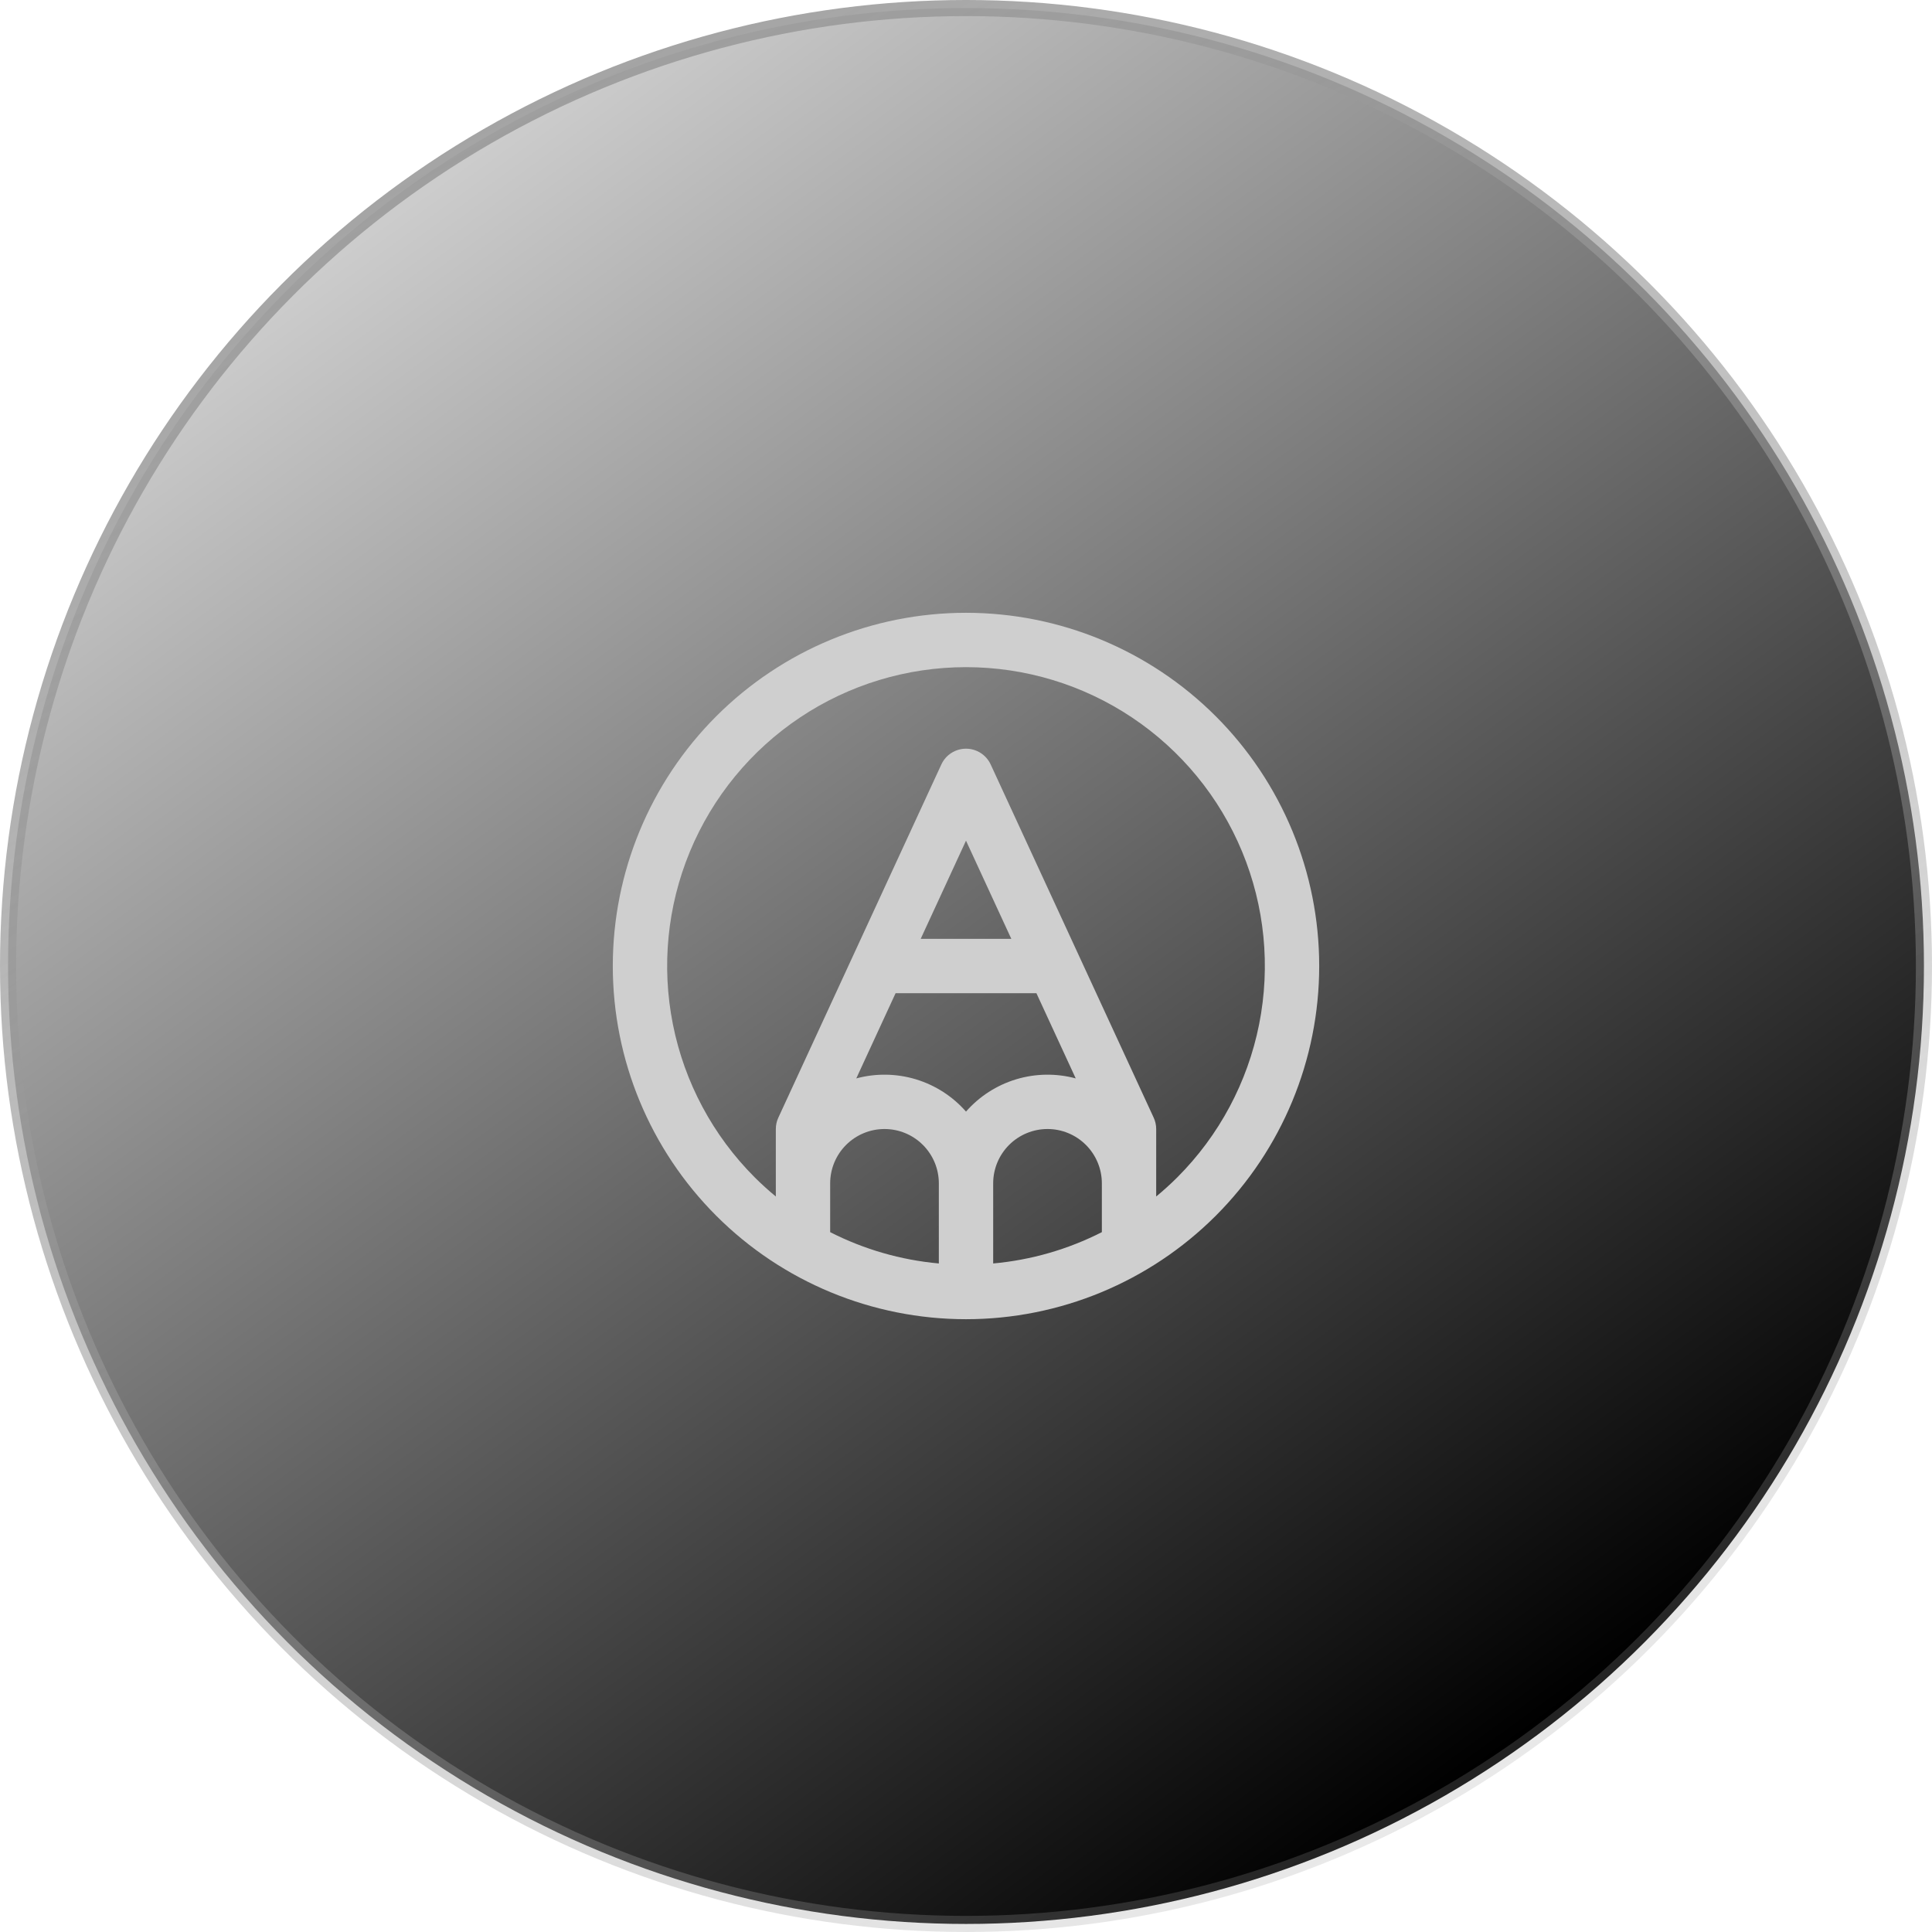
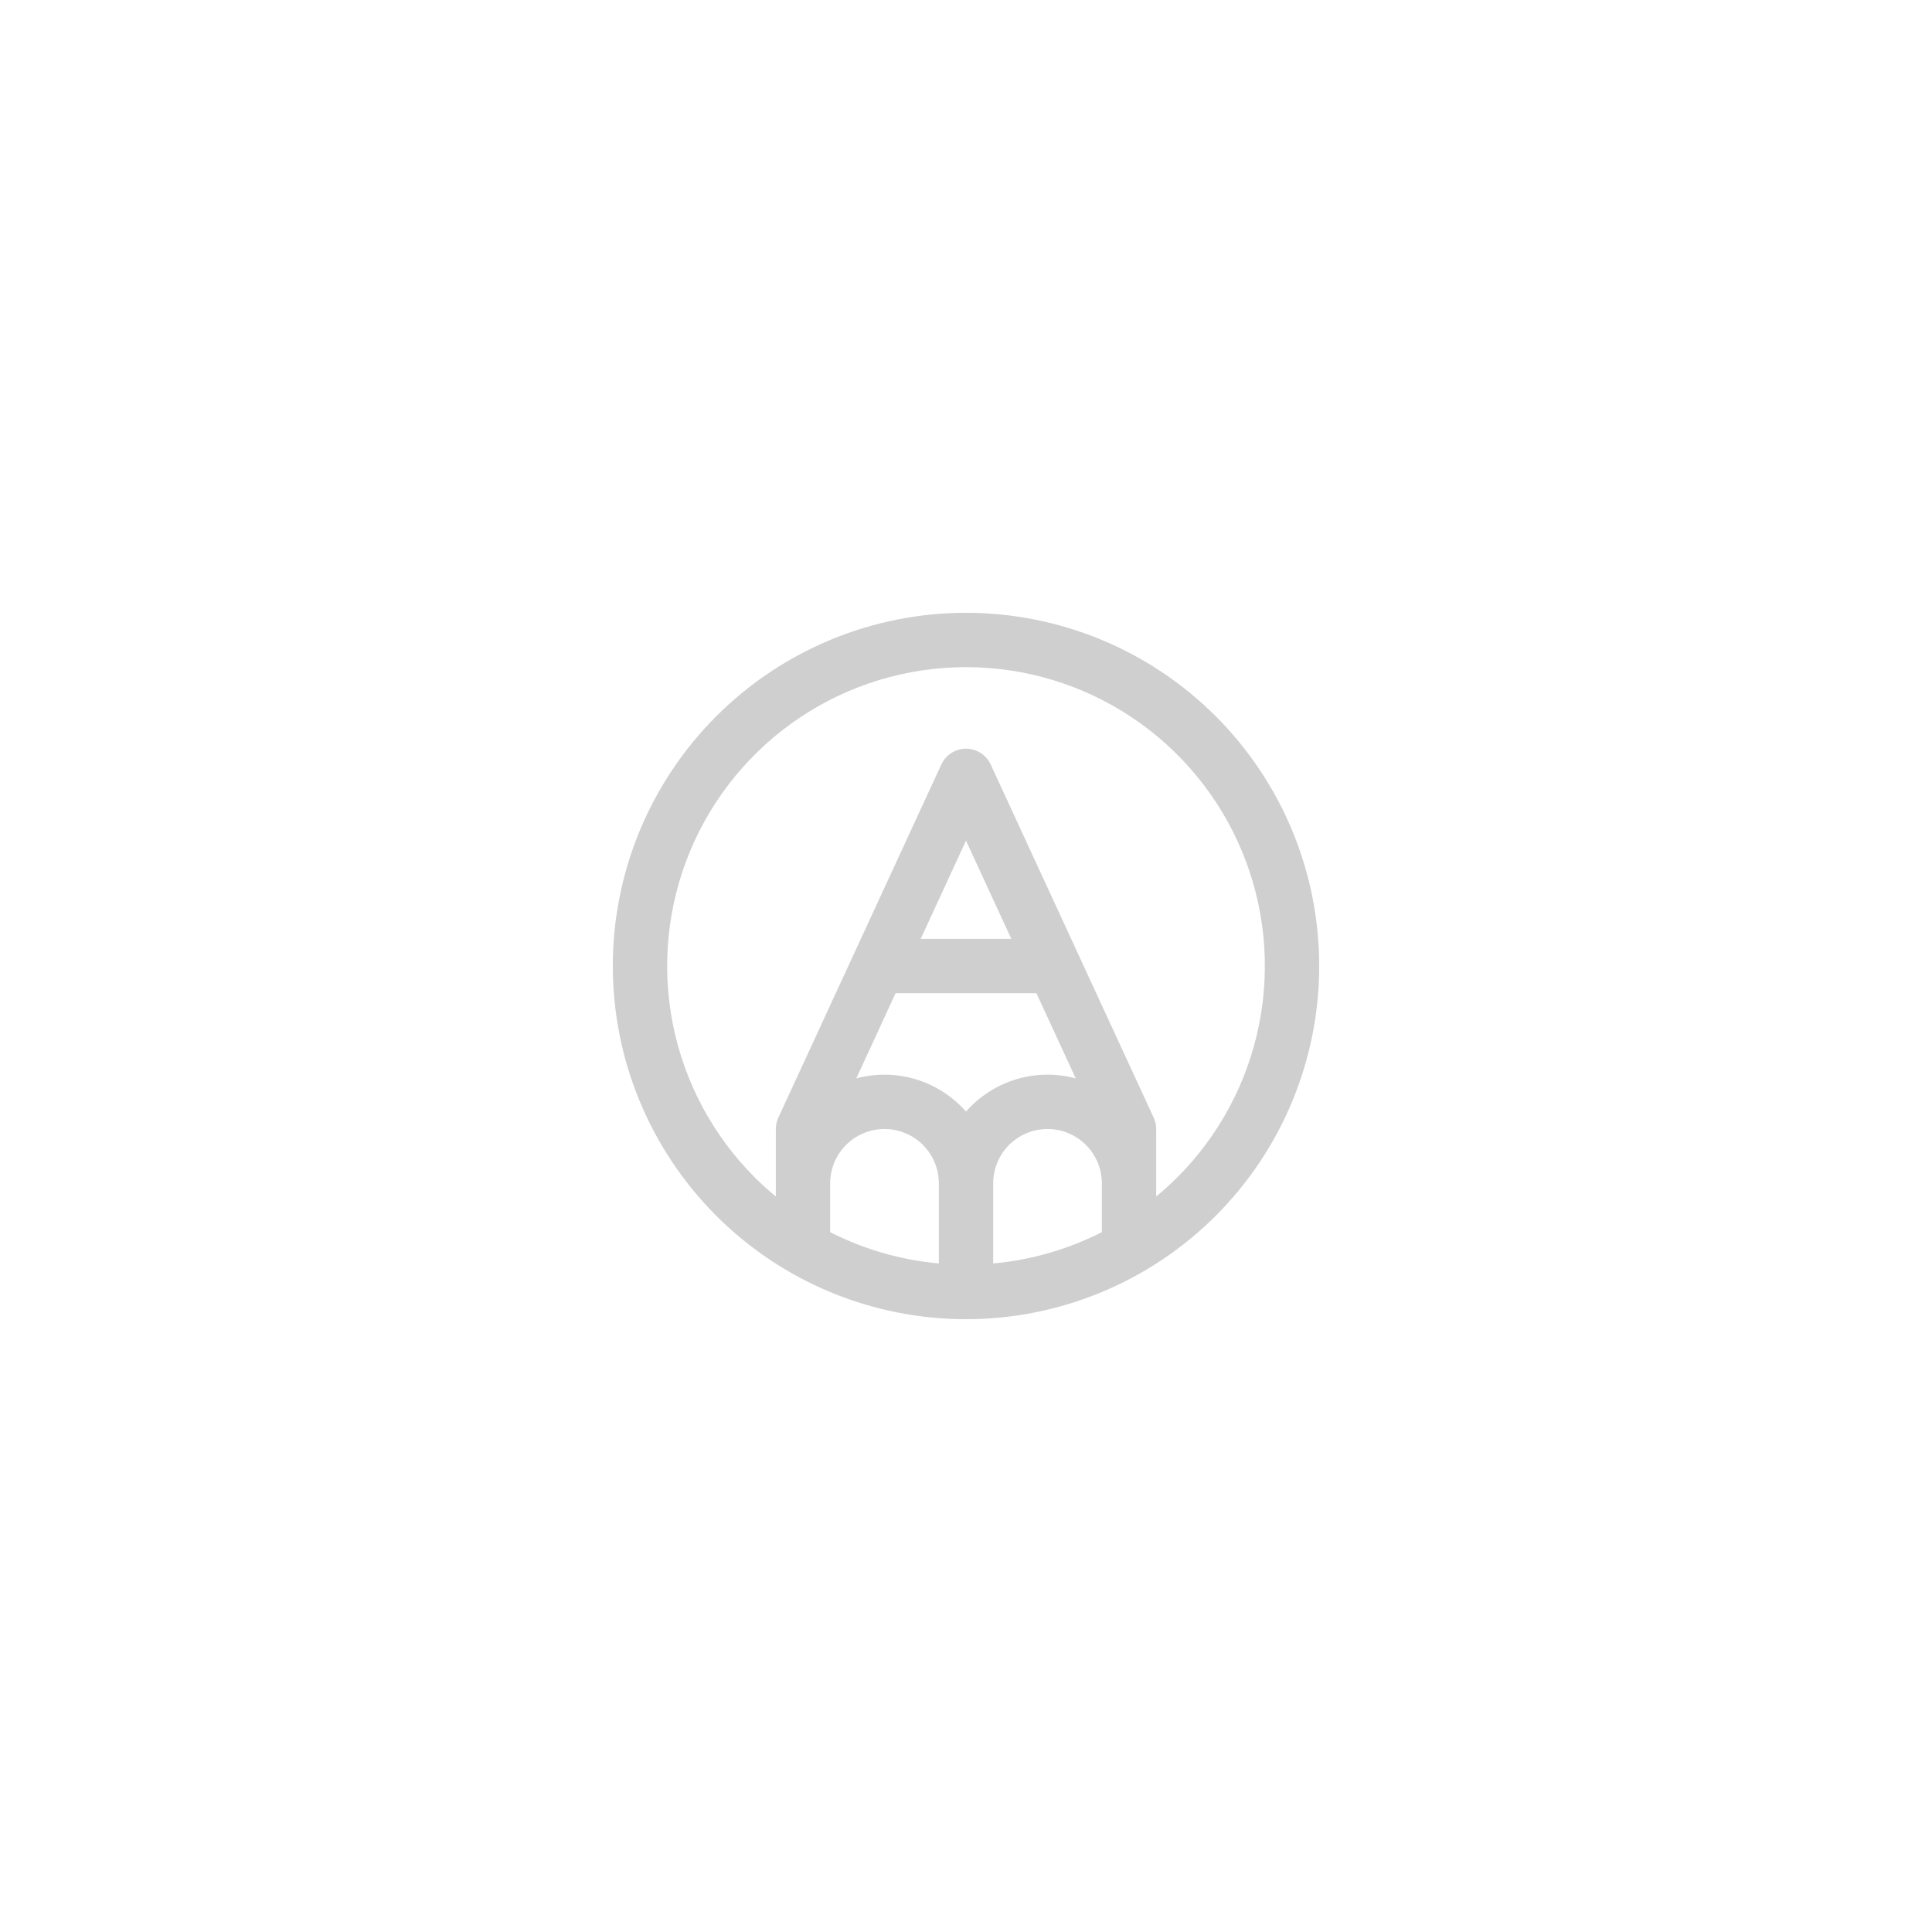
<svg xmlns="http://www.w3.org/2000/svg" fill="none" height="120" viewBox="0 0 120 120" width="120">
-   <circle cx="60" cy="60" fill="url(#paint0_linear_1151_1097)" r="59.5" stroke="url(#paint1_linear_1151_1097)" />
  <path d="M75.513 44.488C71.398 40.374 65.819 38.062 60 38.062C54.182 38.062 48.602 40.374 44.488 44.488C40.374 48.602 38.062 54.182 38.062 60C38.062 65.819 40.374 71.398 44.488 75.513C48.602 79.627 54.182 81.938 60 81.938C65.819 81.938 71.398 79.627 75.513 75.513C79.627 71.398 81.938 65.819 81.938 60C81.938 54.182 79.627 48.602 75.513 44.488ZM51.563 73.5C51.563 72.605 51.918 71.747 52.551 71.114C53.184 70.481 54.043 70.125 54.938 70.125C55.833 70.125 56.691 70.481 57.324 71.114C57.957 71.747 58.313 72.605 58.313 73.5V78.476C55.959 78.263 53.669 77.603 51.563 76.531V73.5ZM61.688 73.5C61.688 72.605 62.043 71.747 62.676 71.114C63.309 70.481 64.168 70.125 65.063 70.125C65.958 70.125 66.816 70.481 67.449 71.114C68.082 71.747 68.438 72.605 68.438 73.5V76.531C66.332 77.603 64.041 78.263 61.688 78.476V73.5ZM55.627 61.688H64.373L66.816 66.982C65.6 66.655 64.318 66.674 63.113 67.038C61.909 67.403 60.83 68.097 60 69.043C59.17 68.097 58.092 67.403 56.887 67.038C55.683 66.674 54.4 66.655 53.185 66.982L55.627 61.688ZM57.186 58.313L60 52.215L62.814 58.313H57.186ZM73.125 73.127C72.703 73.549 72.264 73.943 71.813 74.317V70.125C71.813 69.881 71.76 69.64 71.657 69.419L61.532 47.481C61.396 47.189 61.18 46.941 60.909 46.768C60.638 46.595 60.322 46.502 60 46.502C59.678 46.502 59.363 46.595 59.092 46.768C58.82 46.941 58.604 47.189 58.469 47.481L48.344 69.419C48.241 69.64 48.188 69.881 48.188 70.125V74.317C47.736 73.943 47.298 73.549 46.876 73.127C44.279 70.531 42.511 67.224 41.795 63.623C41.078 60.022 41.446 56.289 42.85 52.897C44.255 49.505 46.635 46.606 49.687 44.566C52.74 42.526 56.329 41.438 60 41.438C63.672 41.438 67.261 42.526 70.313 44.566C73.366 46.606 75.745 49.505 77.15 52.897C78.555 56.289 78.922 60.022 78.206 63.623C77.489 67.224 75.721 70.531 73.125 73.127Z" fill="#CFCFCF" />
  <defs>
    <linearGradient gradientUnits="userSpaceOnUse" id="paint0_linear_1151_1097" x1="22.2" x2="91.8" y1="15" y2="109.8">
      <stop stop-opacity="0.2" />
      <stop offset="1" />
    </linearGradient>
    <linearGradient gradientUnits="userSpaceOnUse" id="paint1_linear_1151_1097" x1="3.191" x2="78.877" y1="-3.62698e-07" y2="141.929">
      <stop stop-color="#999999" />
      <stop offset="1" stop-color="#999999" stop-opacity="0.1" />
      <stop stop-color="#666666" />
    </linearGradient>
  </defs>
</svg>